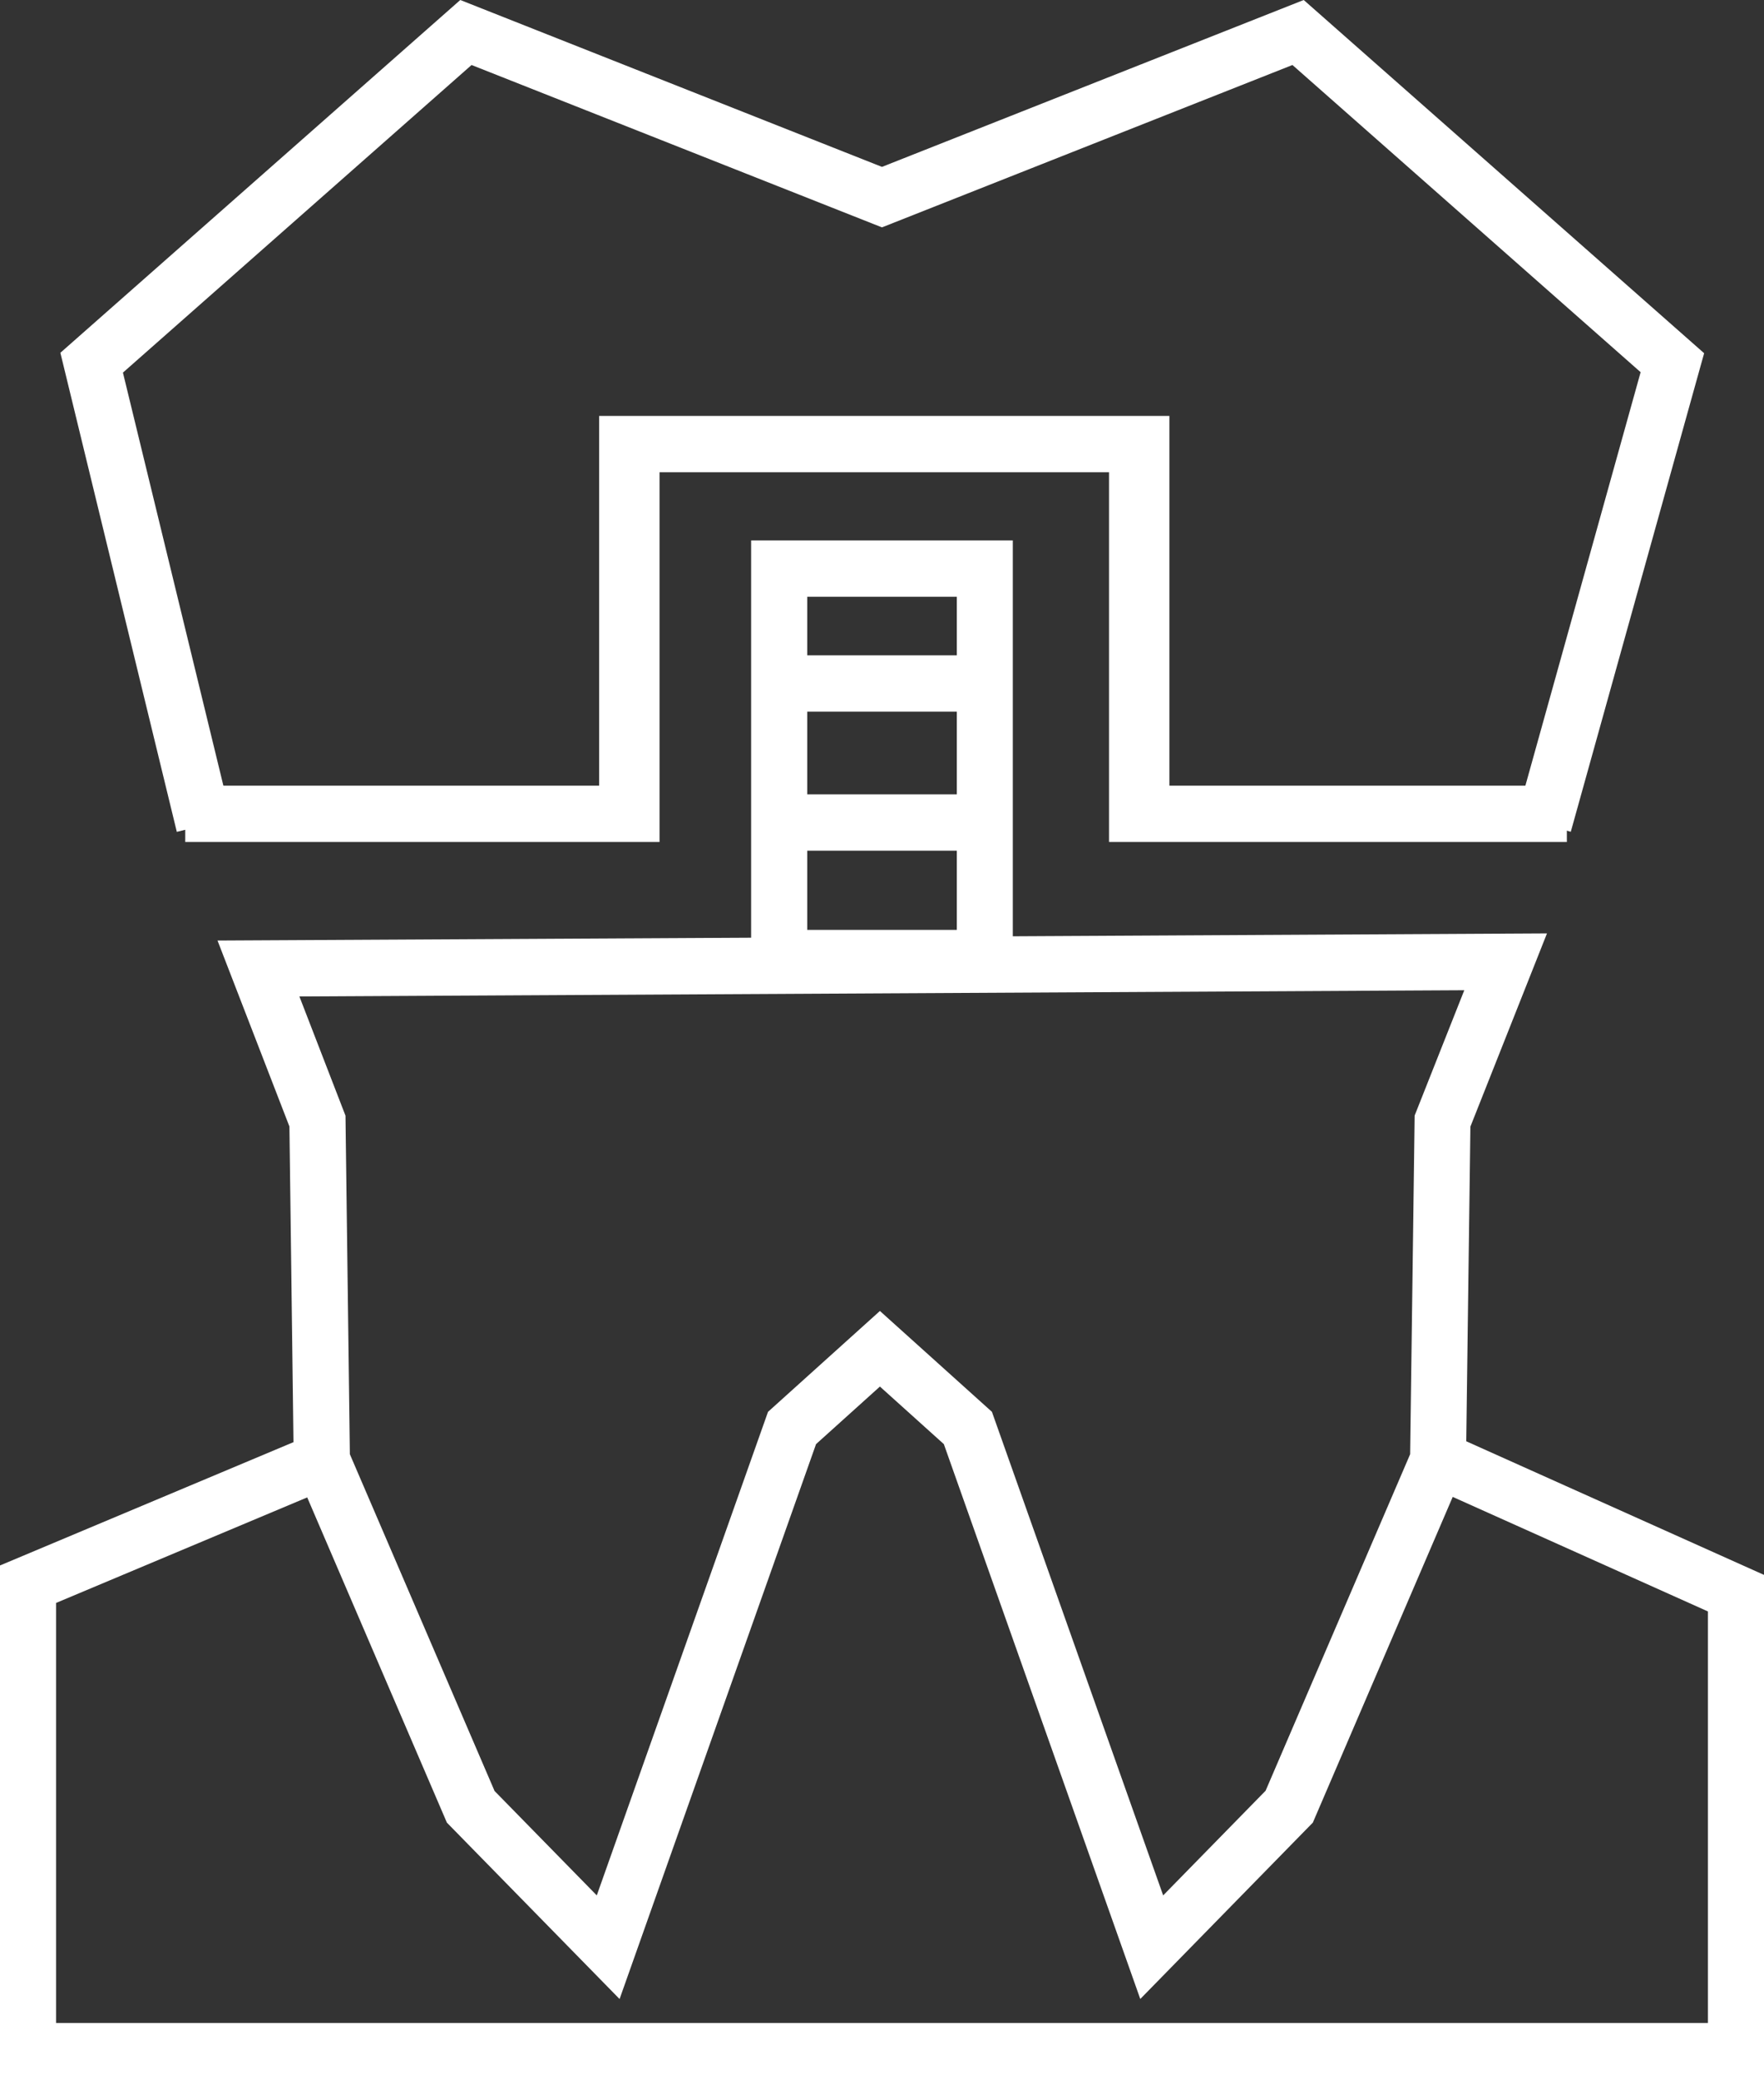
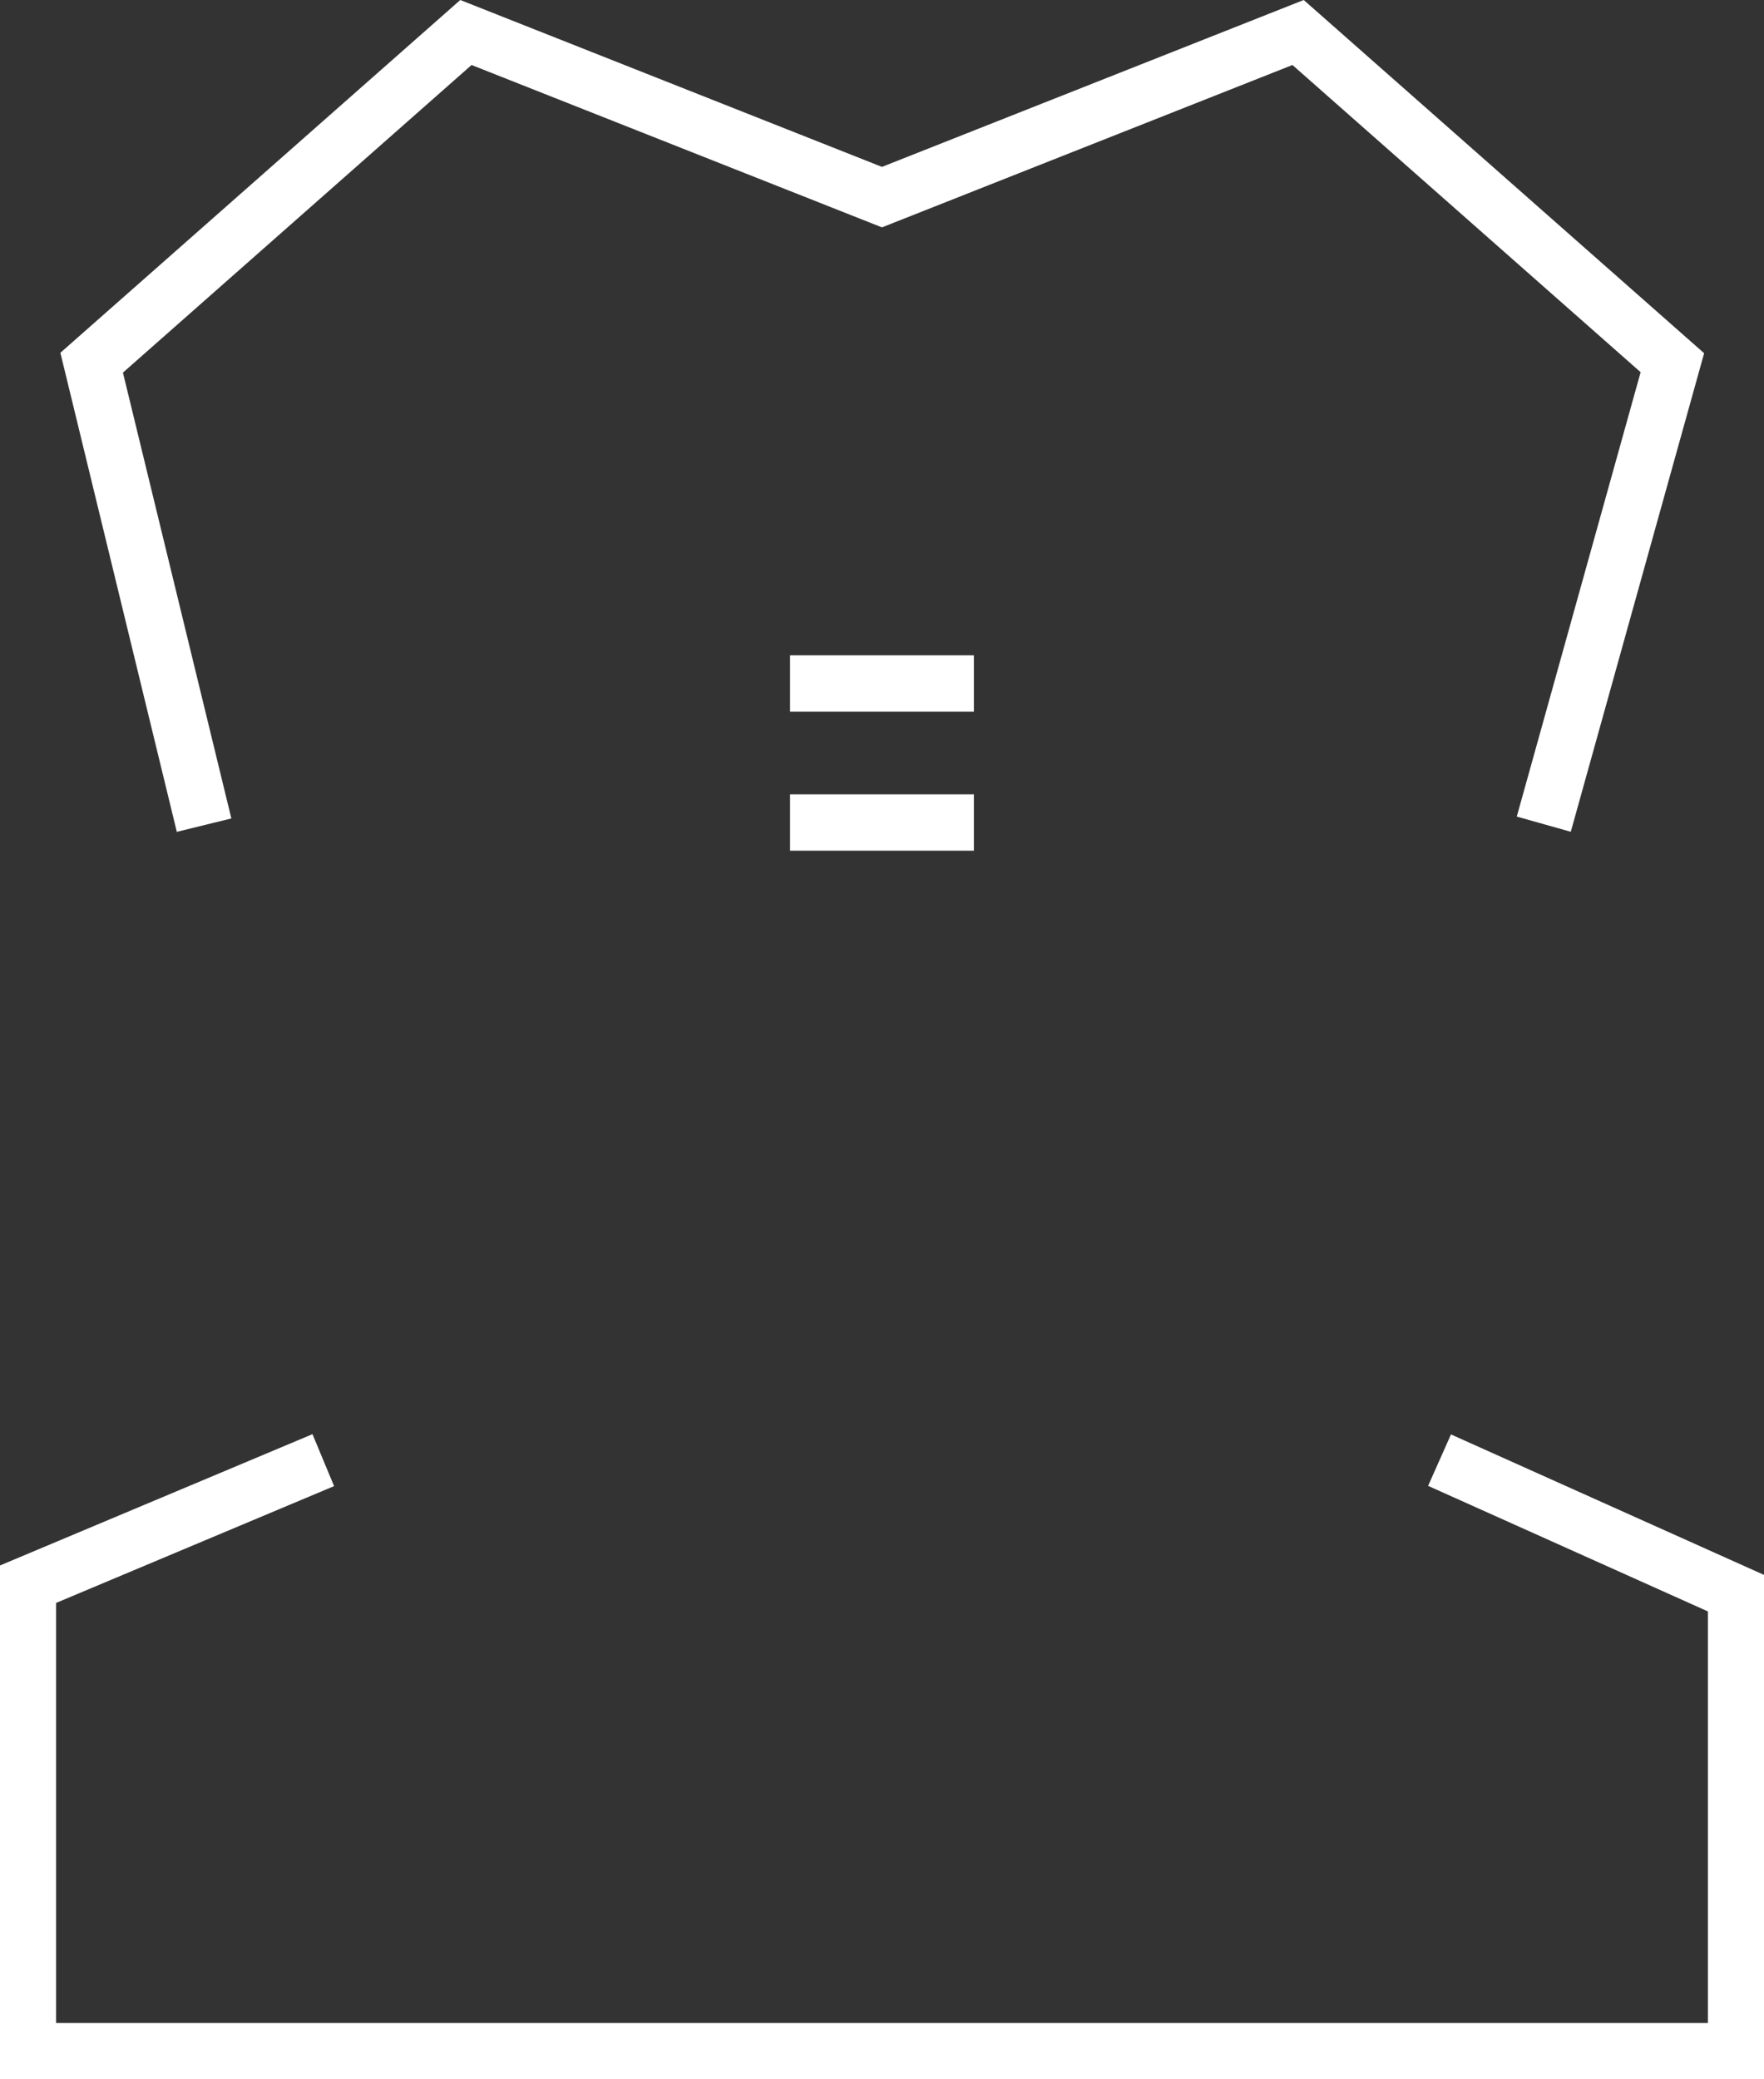
<svg xmlns="http://www.w3.org/2000/svg" width="84" height="99" viewBox="0 0 84 99" fill="none">
  <rect x="0" y="0" width="84" height="99" fill="#333333" stroke="none" />
  <g clip-path="url(#clip0_105_442)">
    <path d="M8.42 39.606L2.875 16.797L21.918 0L41.998 7.946L62.082 0L81.149 16.818L74.799 39.603L72.227 38.879L78.125 17.721L61.545 3.095L41.998 10.826L22.455 3.095L5.854 17.741L11.017 38.968L8.42 39.606Z" fill="white" />
-     <path d="M54.3 95.178L44.945 68.758L41.901 66.017L38.859 68.758L29.504 95.178L21.28 86.779L13.99 69.807L13.782 53.635L10.358 44.781L73.666 44.441L70.019 53.641L69.806 69.807L62.516 86.779L54.297 95.178H54.3ZM23.535 85.257L28.418 90.244L36.572 67.221L41.901 62.418L47.235 67.221L55.389 90.244L60.267 85.26L67.15 69.238L67.364 53.114L69.728 47.147L14.257 47.444L16.452 53.12L16.66 69.238L23.544 85.257H23.535Z" fill="white" />
    <path d="M84 99H0V74.535L14.88 68.284L15.909 70.757L2.67 76.319V96.319H81.33V76.724L68.005 70.745L69.094 68.296L84 74.984V99Z" fill="white" />
-     <path d="M48.229 46.956H35.768V25.731H48.229V46.956ZM38.441 44.274H45.562V28.413H38.441V44.274Z" fill="white" />
    <path d="M46.375 31.202H37.622V33.883H46.375V31.202Z" fill="white" />
    <path d="M46.375 37.821H37.622V40.503H46.375V37.821Z" fill="white" />
-     <path d="M74.612 40.089H52.81V22.485H31.406V40.089H8.821V37.407H28.531V19.803H55.685V37.407H74.612V40.089Z" fill="white" />
  </g>
  <defs>
    <clipPath id="clip0_105_442">
      <rect width="84" height="99" fill="white" />
    </clipPath>
  </defs>
</svg>